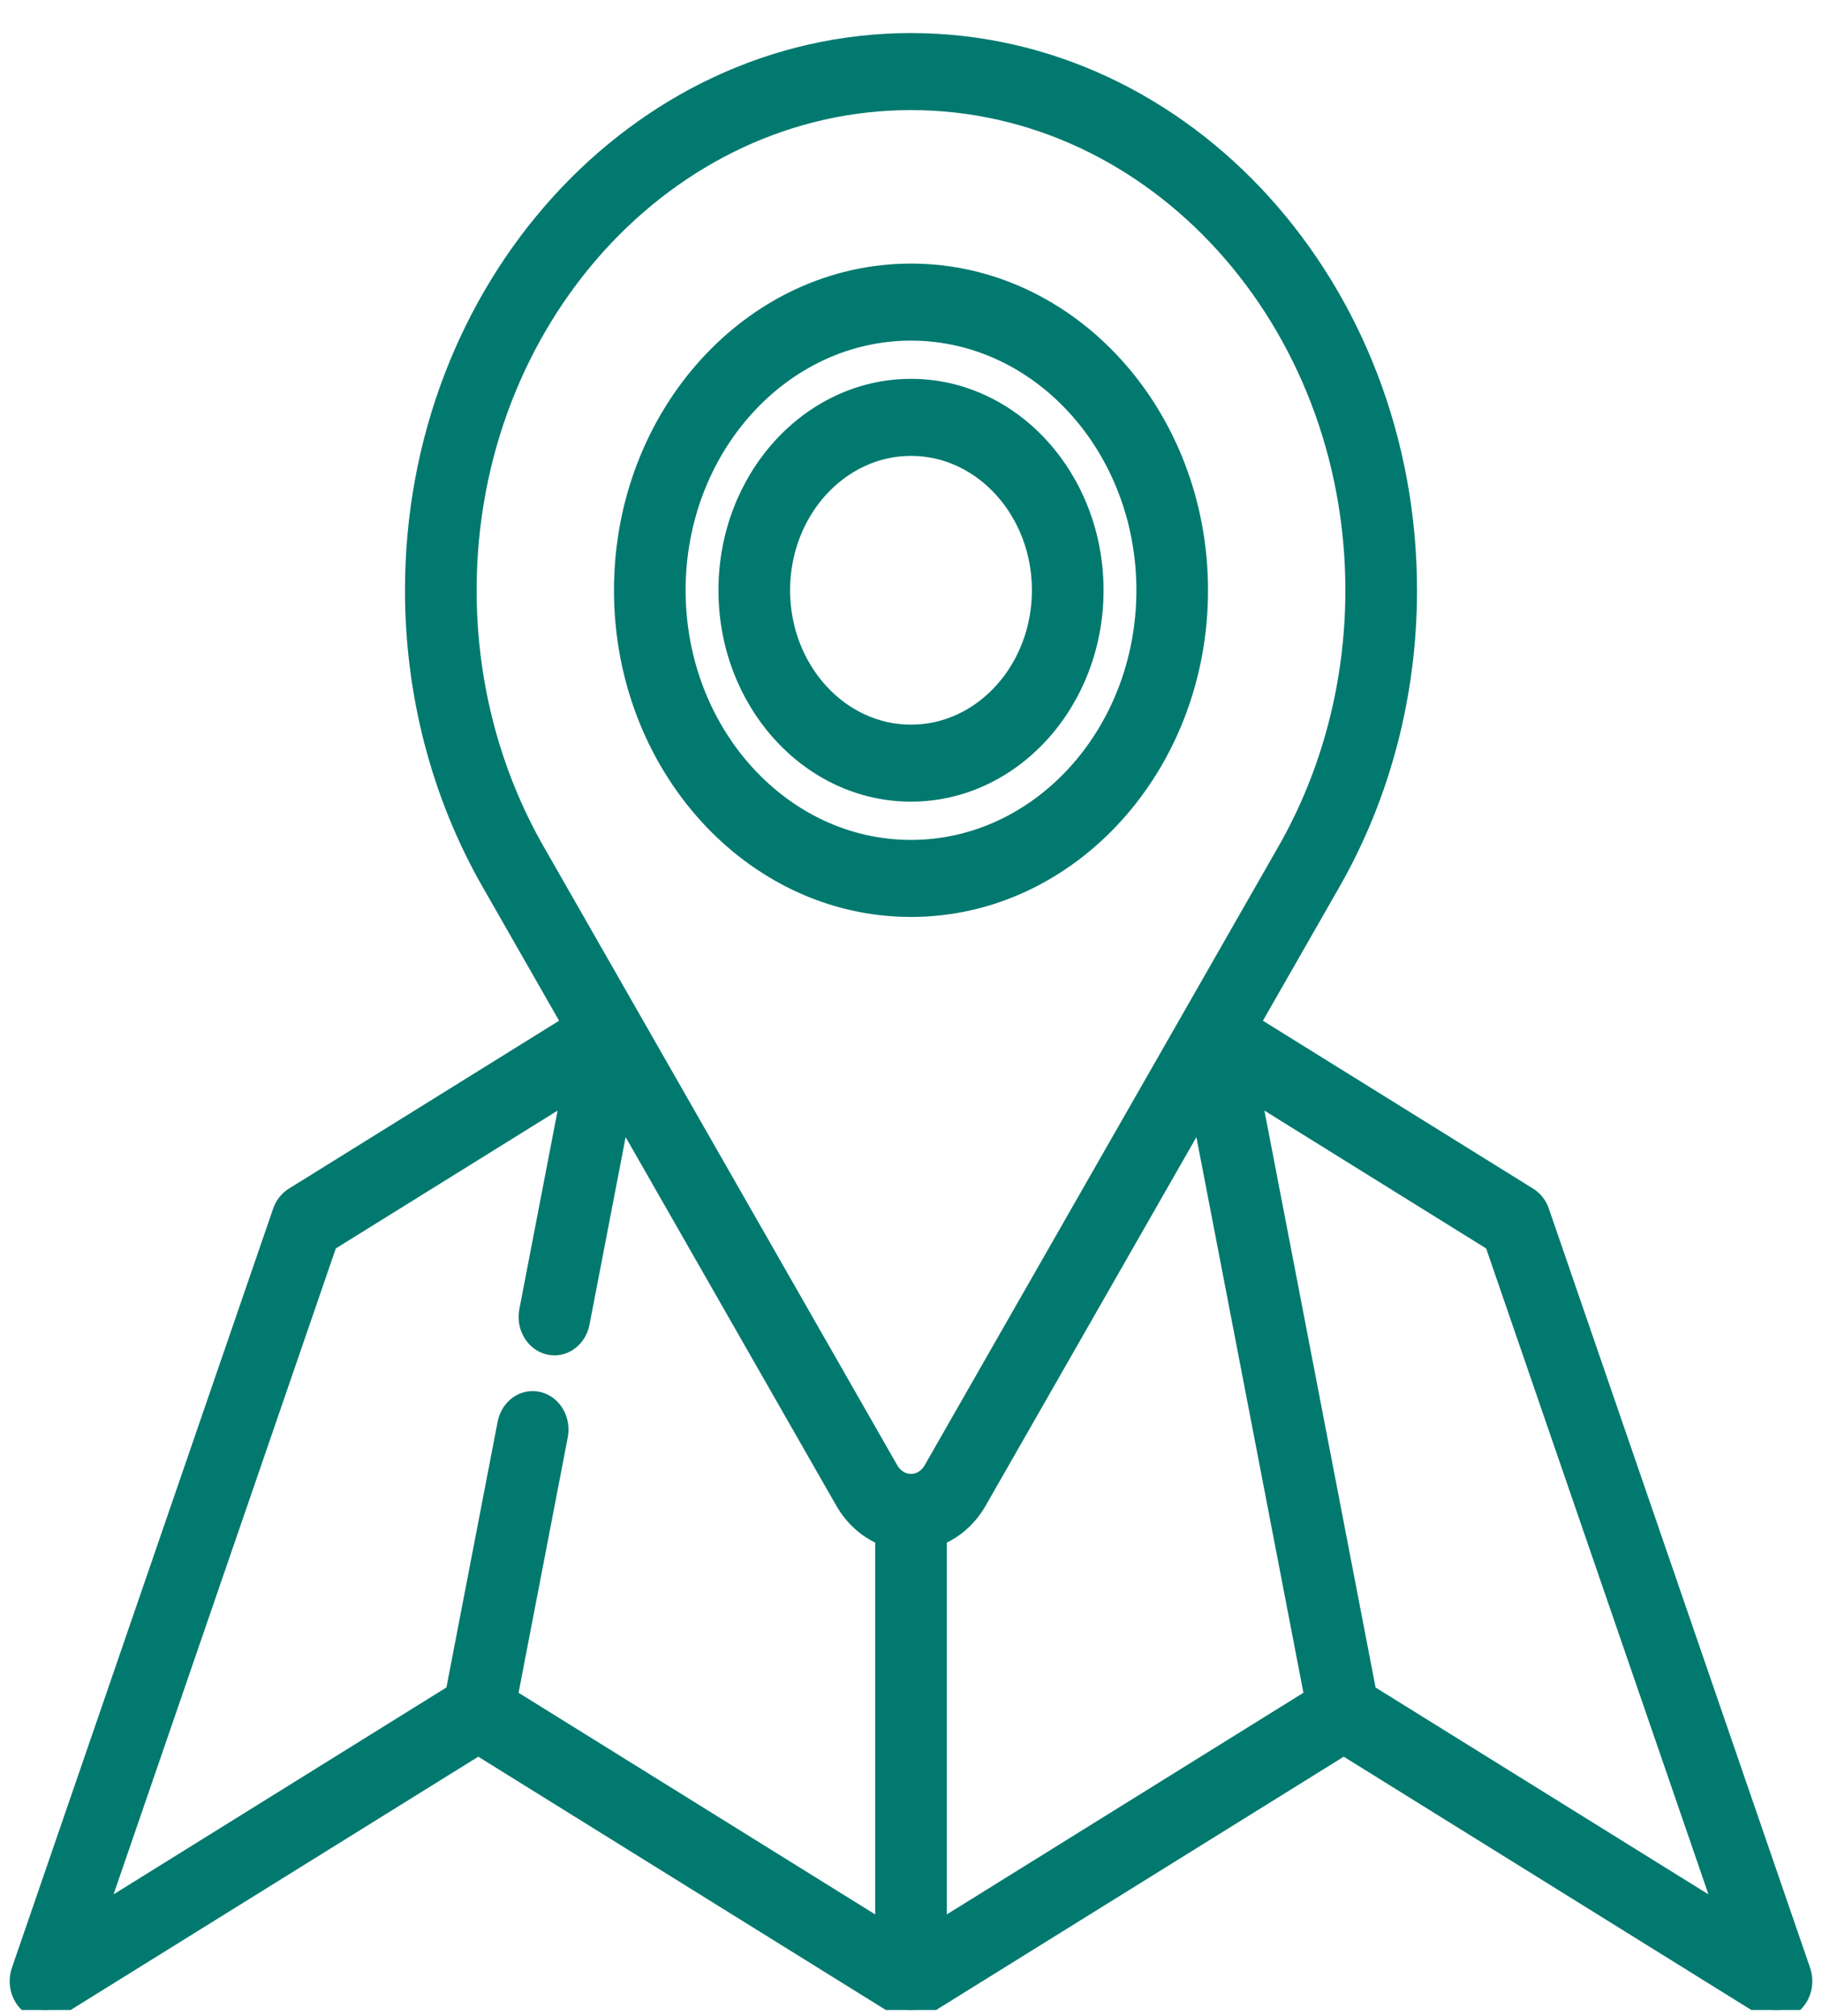
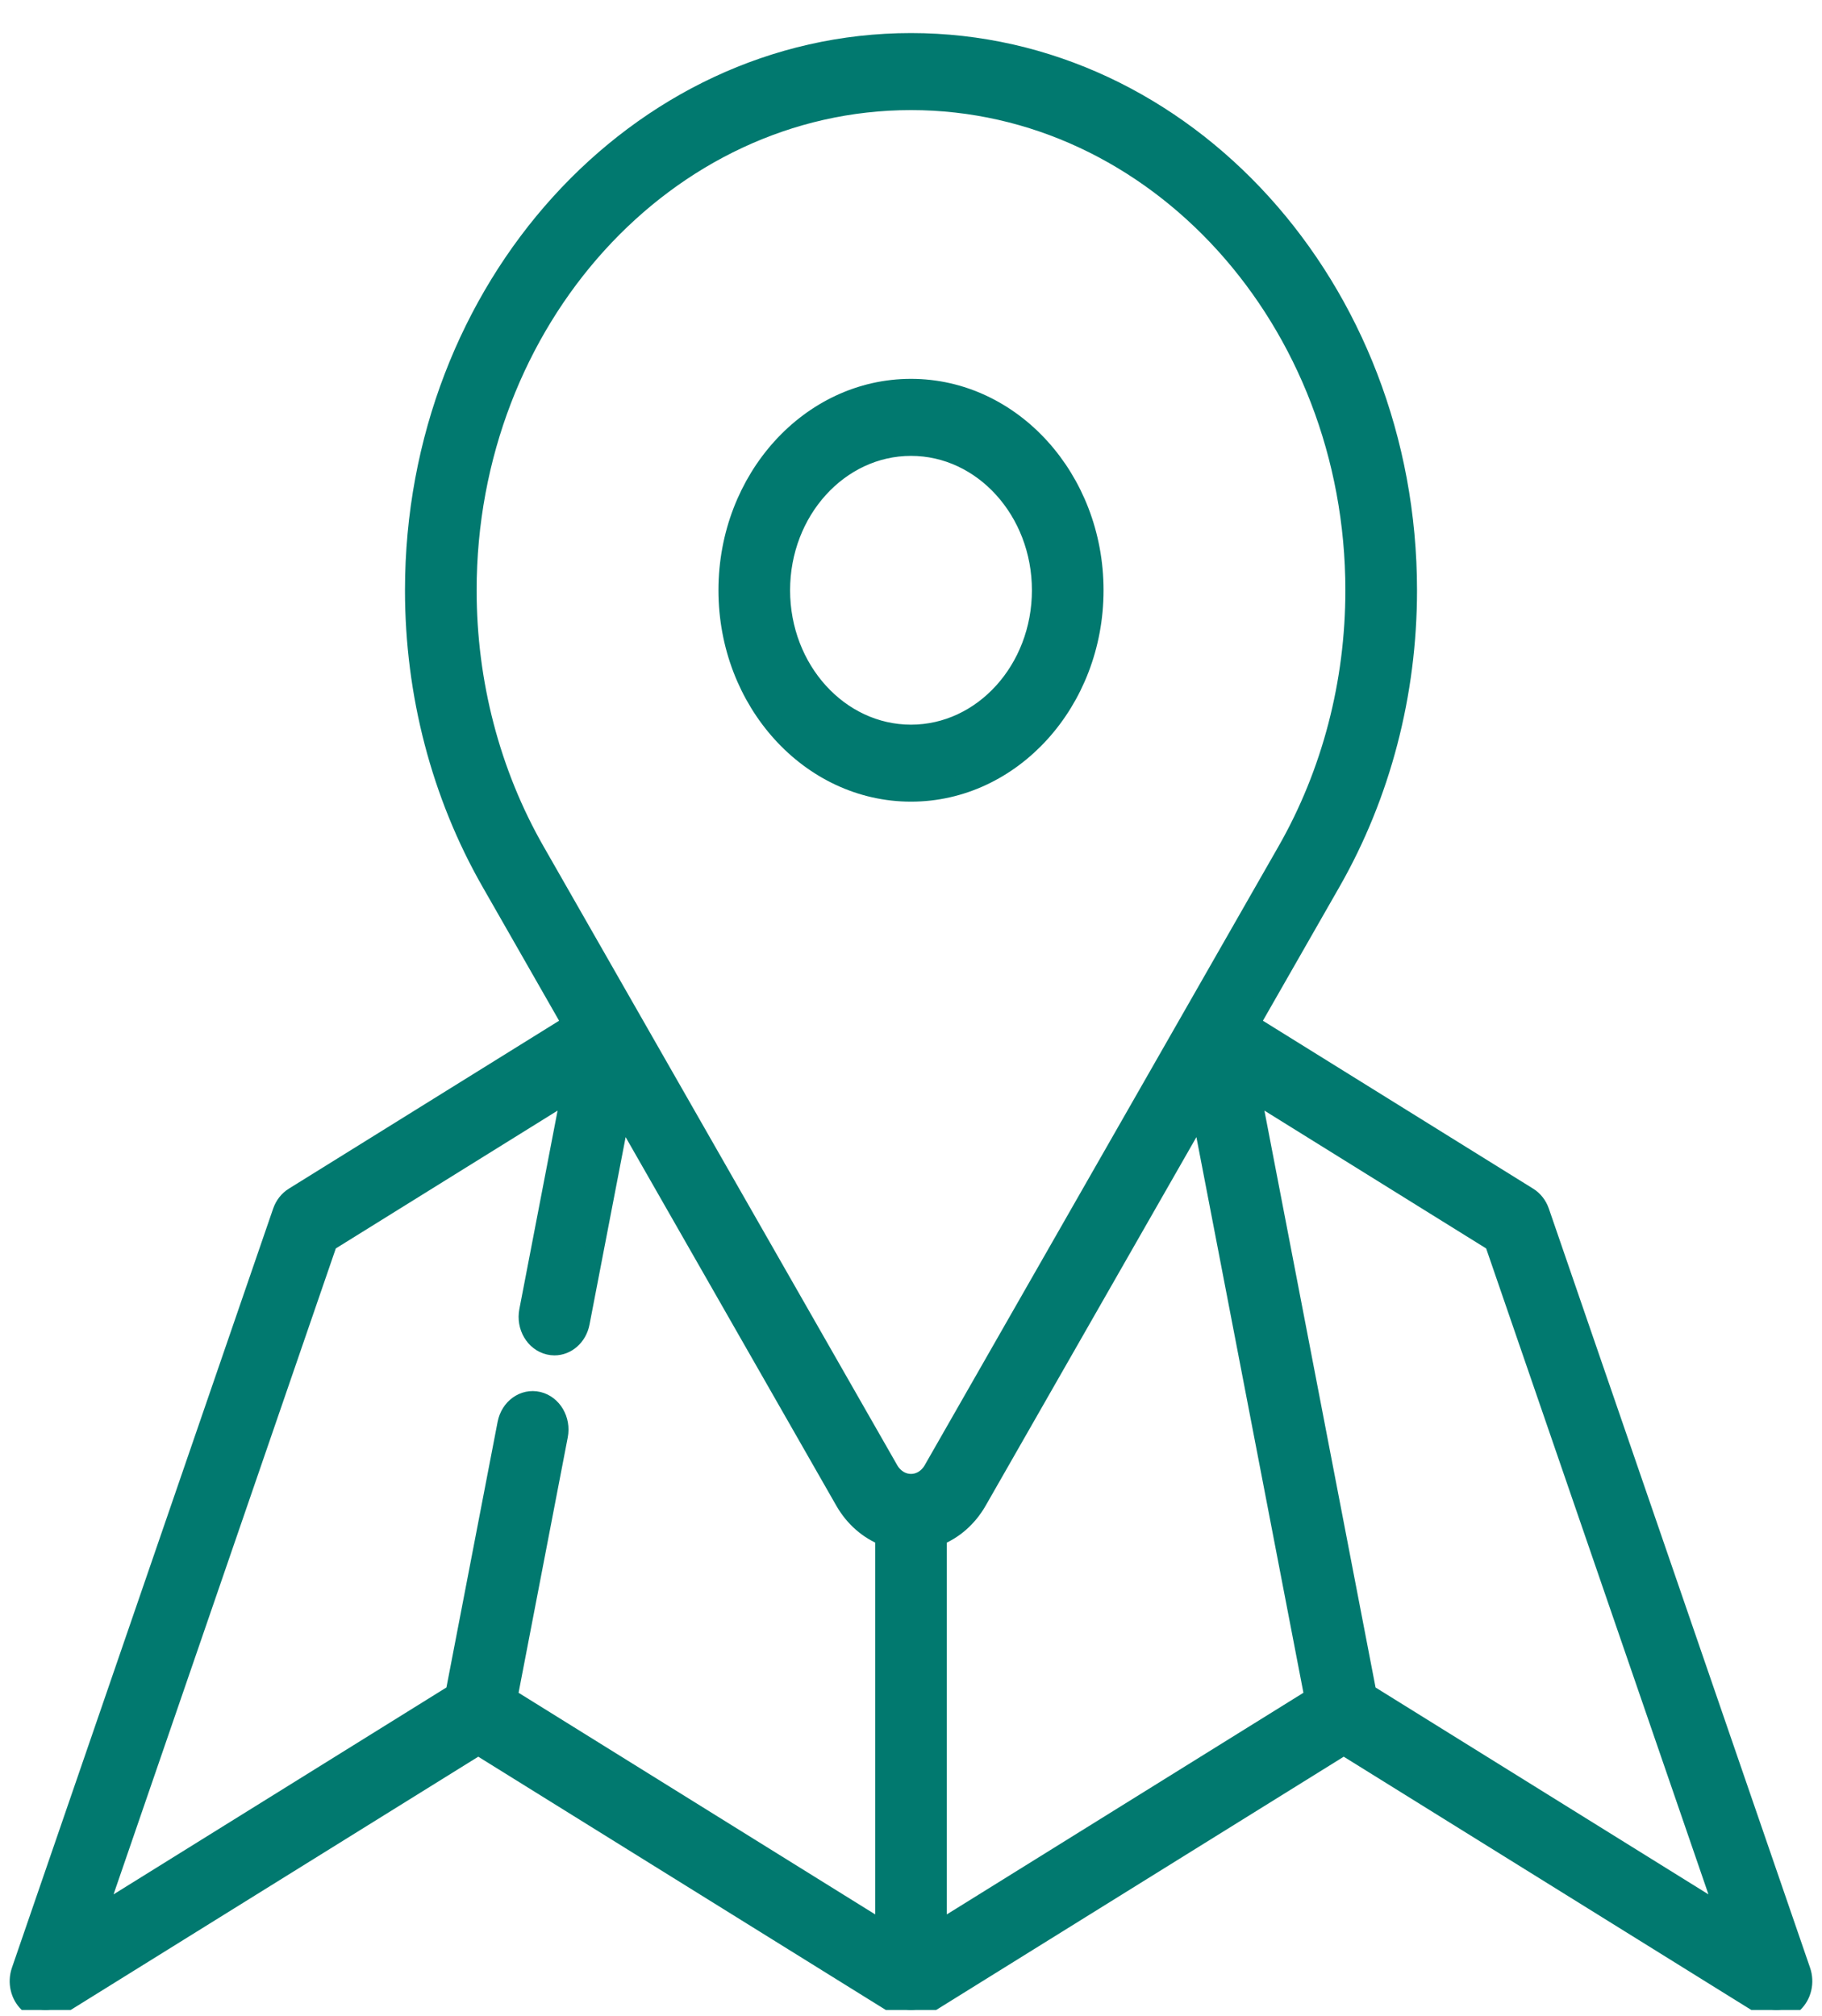
<svg xmlns="http://www.w3.org/2000/svg" width="47" height="52" viewBox="0 0 47 52" fill="none">
  <g clip-path="url(#clip0_3018_1098)">
    <path d="M46.456 50.838L39.718 31.258C39.662 31.095 39.556 30.959 39.419 30.874L32.241 26.414L34.337 22.749C35.623 20.497 36.303 17.896 36.303 15.226C36.303 7.438 30.559 1.103 23.5 1.103C16.441 1.103 10.697 7.438 10.697 15.226C10.697 17.897 11.377 20.498 12.664 22.749C12.698 22.809 14.759 26.414 14.759 26.414L7.581 30.874C7.444 30.959 7.338 31.095 7.282 31.258L0.544 50.838C0.443 51.131 0.519 51.461 0.734 51.665C0.95 51.87 1.257 51.903 1.505 51.749L12.337 45.018L23.169 51.749C23.374 51.877 23.625 51.877 23.831 51.749L34.663 45.018L45.495 51.749C45.599 51.814 45.712 51.845 45.826 51.845C45.984 51.845 46.14 51.784 46.265 51.666C46.481 51.461 46.557 51.131 46.456 50.838ZM24.174 39.627C24.595 39.462 24.961 39.146 25.209 38.713C25.243 38.654 30.98 28.621 30.98 28.621L33.901 43.785L24.174 49.83V39.627ZM13.804 21.956C12.653 19.943 12.045 17.616 12.045 15.226C12.045 8.258 17.184 2.59 23.5 2.59C29.816 2.59 34.955 8.258 34.955 15.226C34.955 17.615 34.347 19.942 33.197 21.956C33.107 22.113 24.229 37.644 24.074 37.912C24.072 37.915 24.071 37.917 24.07 37.919C23.945 38.137 23.732 38.268 23.5 38.268C23.268 38.268 23.054 38.137 22.929 37.92C22.839 37.762 13.943 22.2 13.807 21.961C13.806 21.959 13.805 21.958 13.804 21.956ZM8.455 32.037L14.737 28.133L13.643 33.813C13.565 34.214 13.798 34.609 14.162 34.694C14.209 34.705 14.256 34.711 14.302 34.711C14.614 34.711 14.893 34.471 14.961 34.122L16.021 28.621L21.791 38.715C22.039 39.147 22.405 39.462 22.826 39.626V49.83L13.099 43.785L14.4 37.03C14.478 36.628 14.245 36.234 13.882 36.148C13.517 36.062 13.16 36.319 13.082 36.721L11.741 43.681L2.464 49.447L8.455 32.037ZM35.259 43.682L32.263 28.133L38.544 32.037L44.536 49.447L35.259 43.682Z" fill="#01796F" stroke="#01796F" stroke-width="0.5" />
-     <path d="M30.912 15.225C30.912 10.717 27.587 7.049 23.5 7.049C19.413 7.049 16.088 10.717 16.088 15.225C16.088 19.734 19.413 23.402 23.5 23.402C27.587 23.402 30.912 19.734 30.912 15.225ZM17.436 15.225C17.436 11.537 20.156 8.536 23.5 8.536C26.844 8.536 29.564 11.537 29.564 15.225C29.564 18.914 26.844 21.915 23.5 21.915C20.156 21.915 17.436 18.914 17.436 15.225Z" fill="#01796F" stroke="#01796F" stroke-width="0.5" />
    <path d="M28.217 15.225C28.217 12.356 26.101 10.022 23.5 10.022C20.899 10.022 18.783 12.356 18.783 15.225C18.783 18.094 20.899 20.428 23.5 20.428C26.101 20.428 28.217 18.094 28.217 15.225ZM20.131 15.225C20.131 13.176 21.642 11.509 23.5 11.509C25.358 11.509 26.869 13.176 26.869 15.225C26.869 17.275 25.358 18.942 23.5 18.942C21.642 18.942 20.131 17.275 20.131 15.225Z" fill="#01796F" stroke="#01796F" stroke-width="0.5" />
  </g>
  <defs>
    <clipPath id="clip0_3018_1098">
      <rect width="47" height="51.845" fill="white" />
    </clipPath>
  </defs>
</svg>